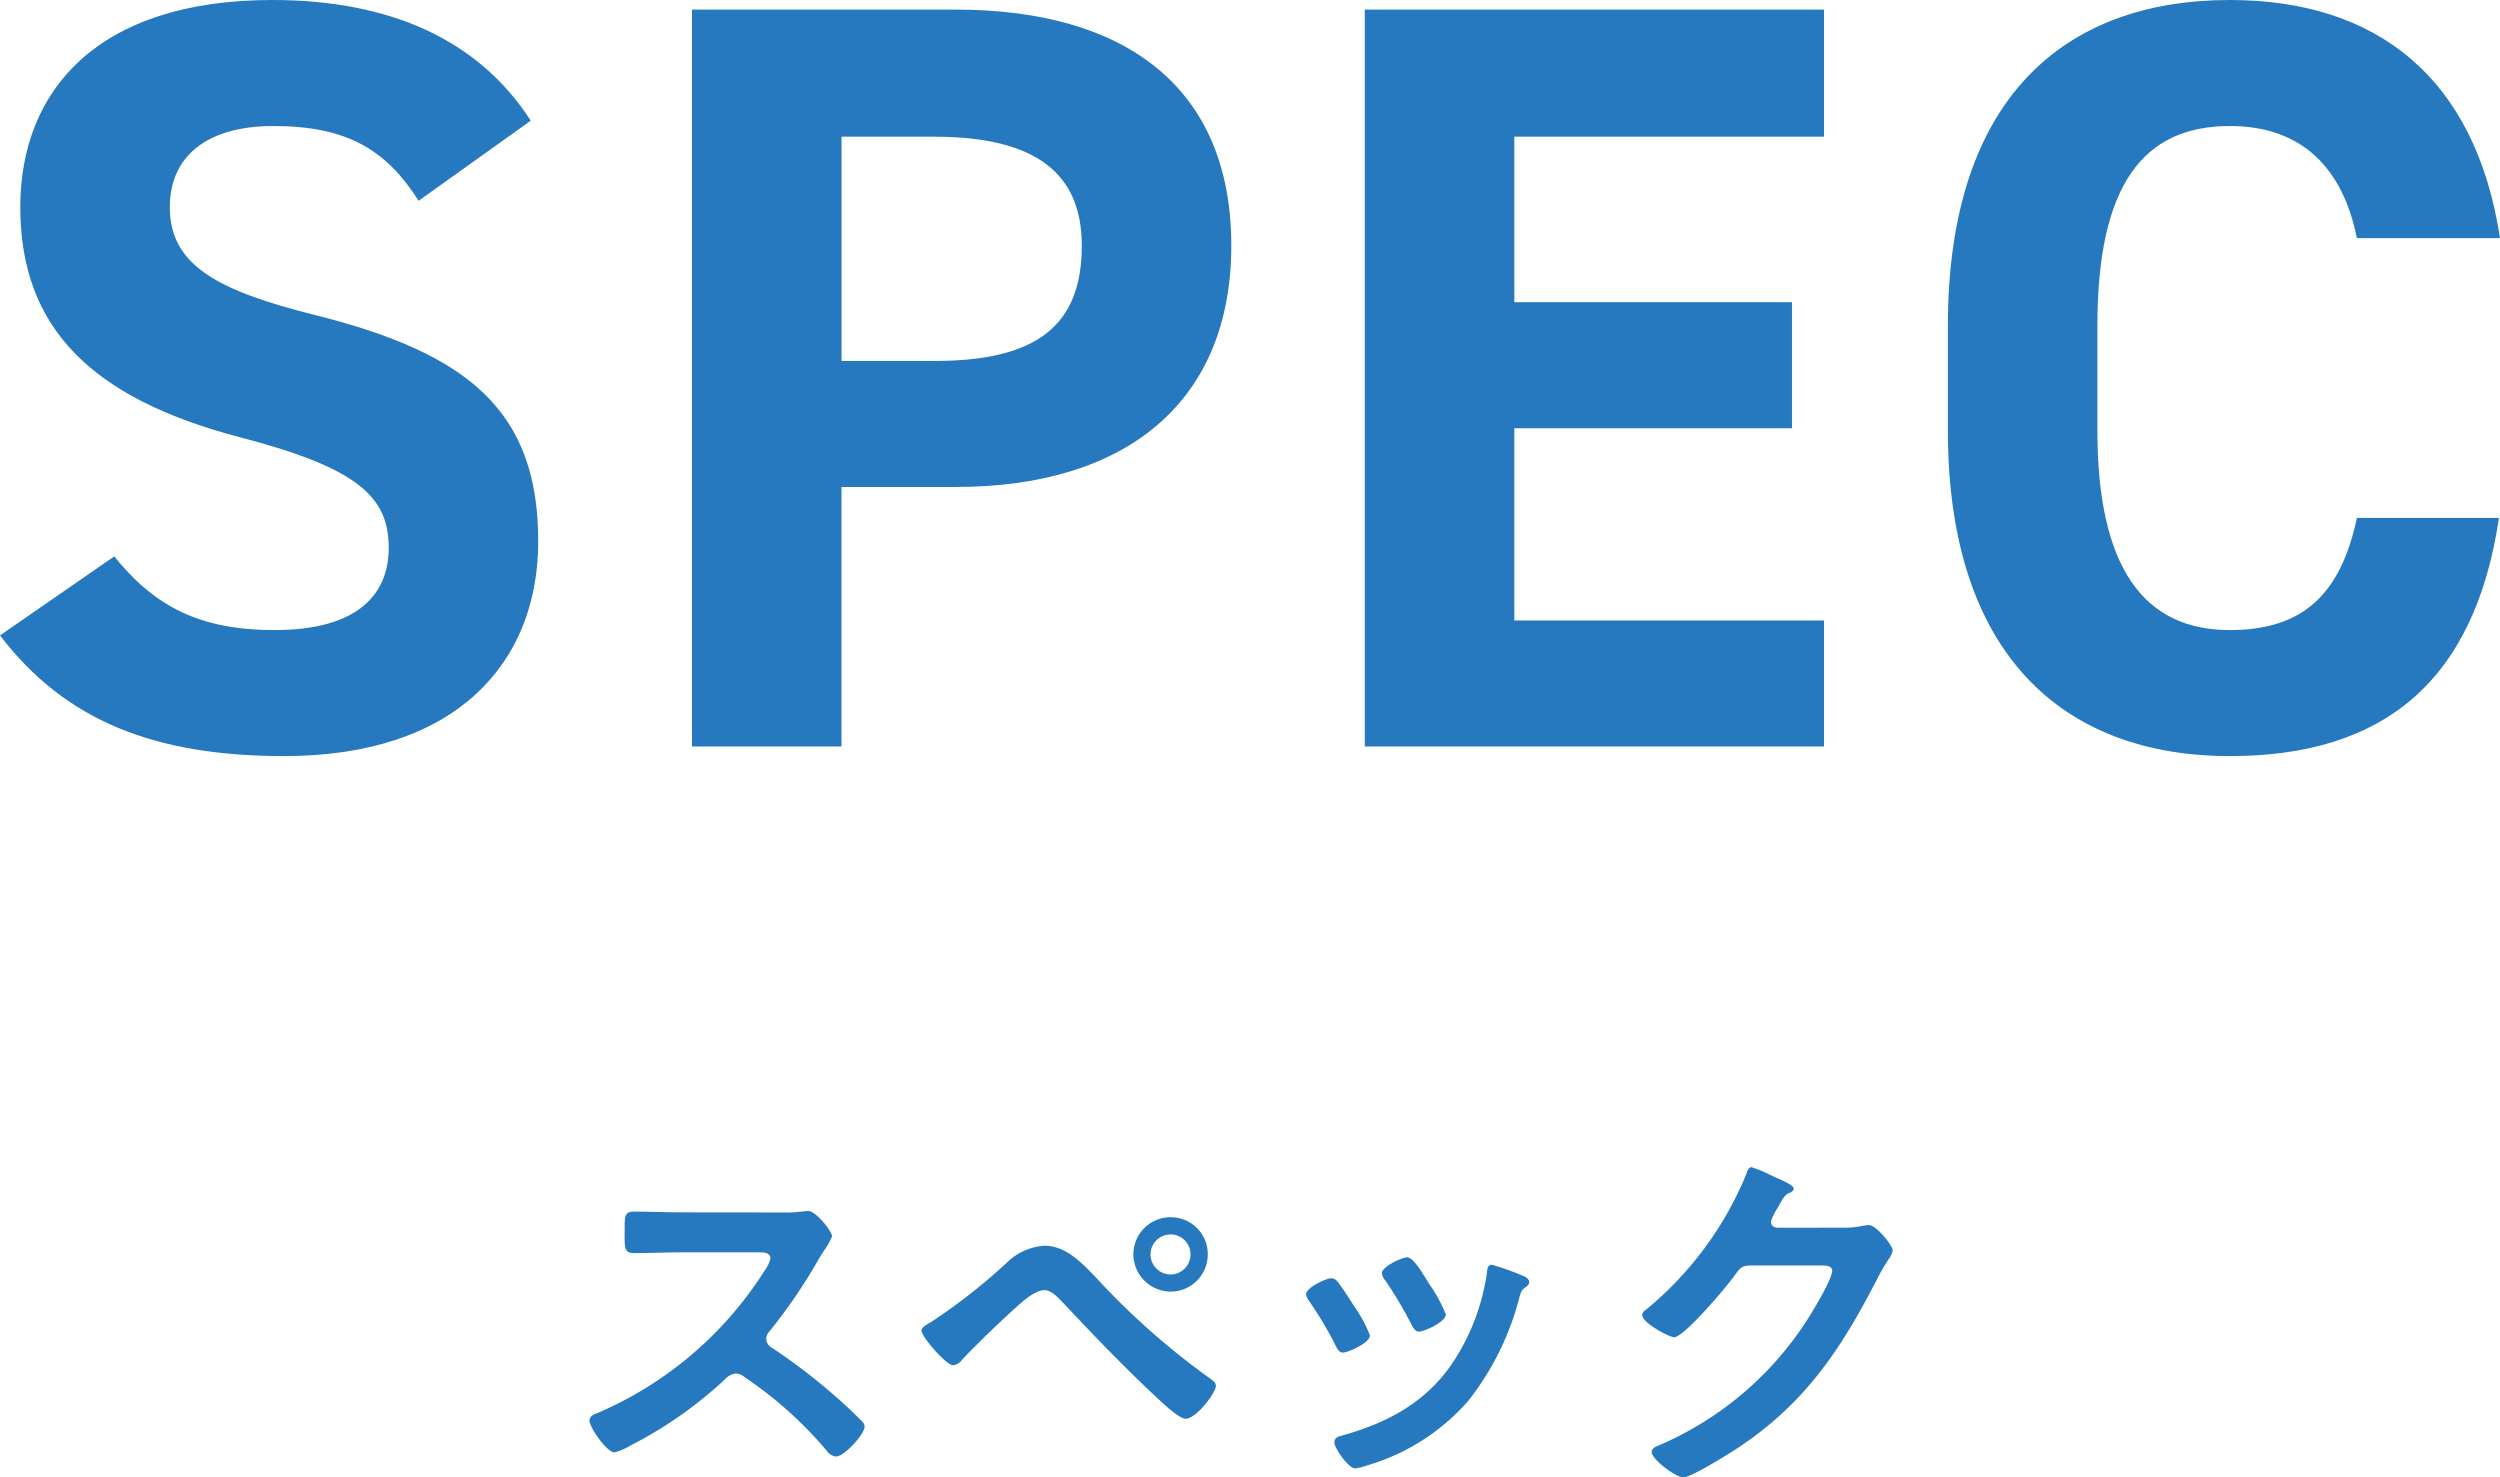
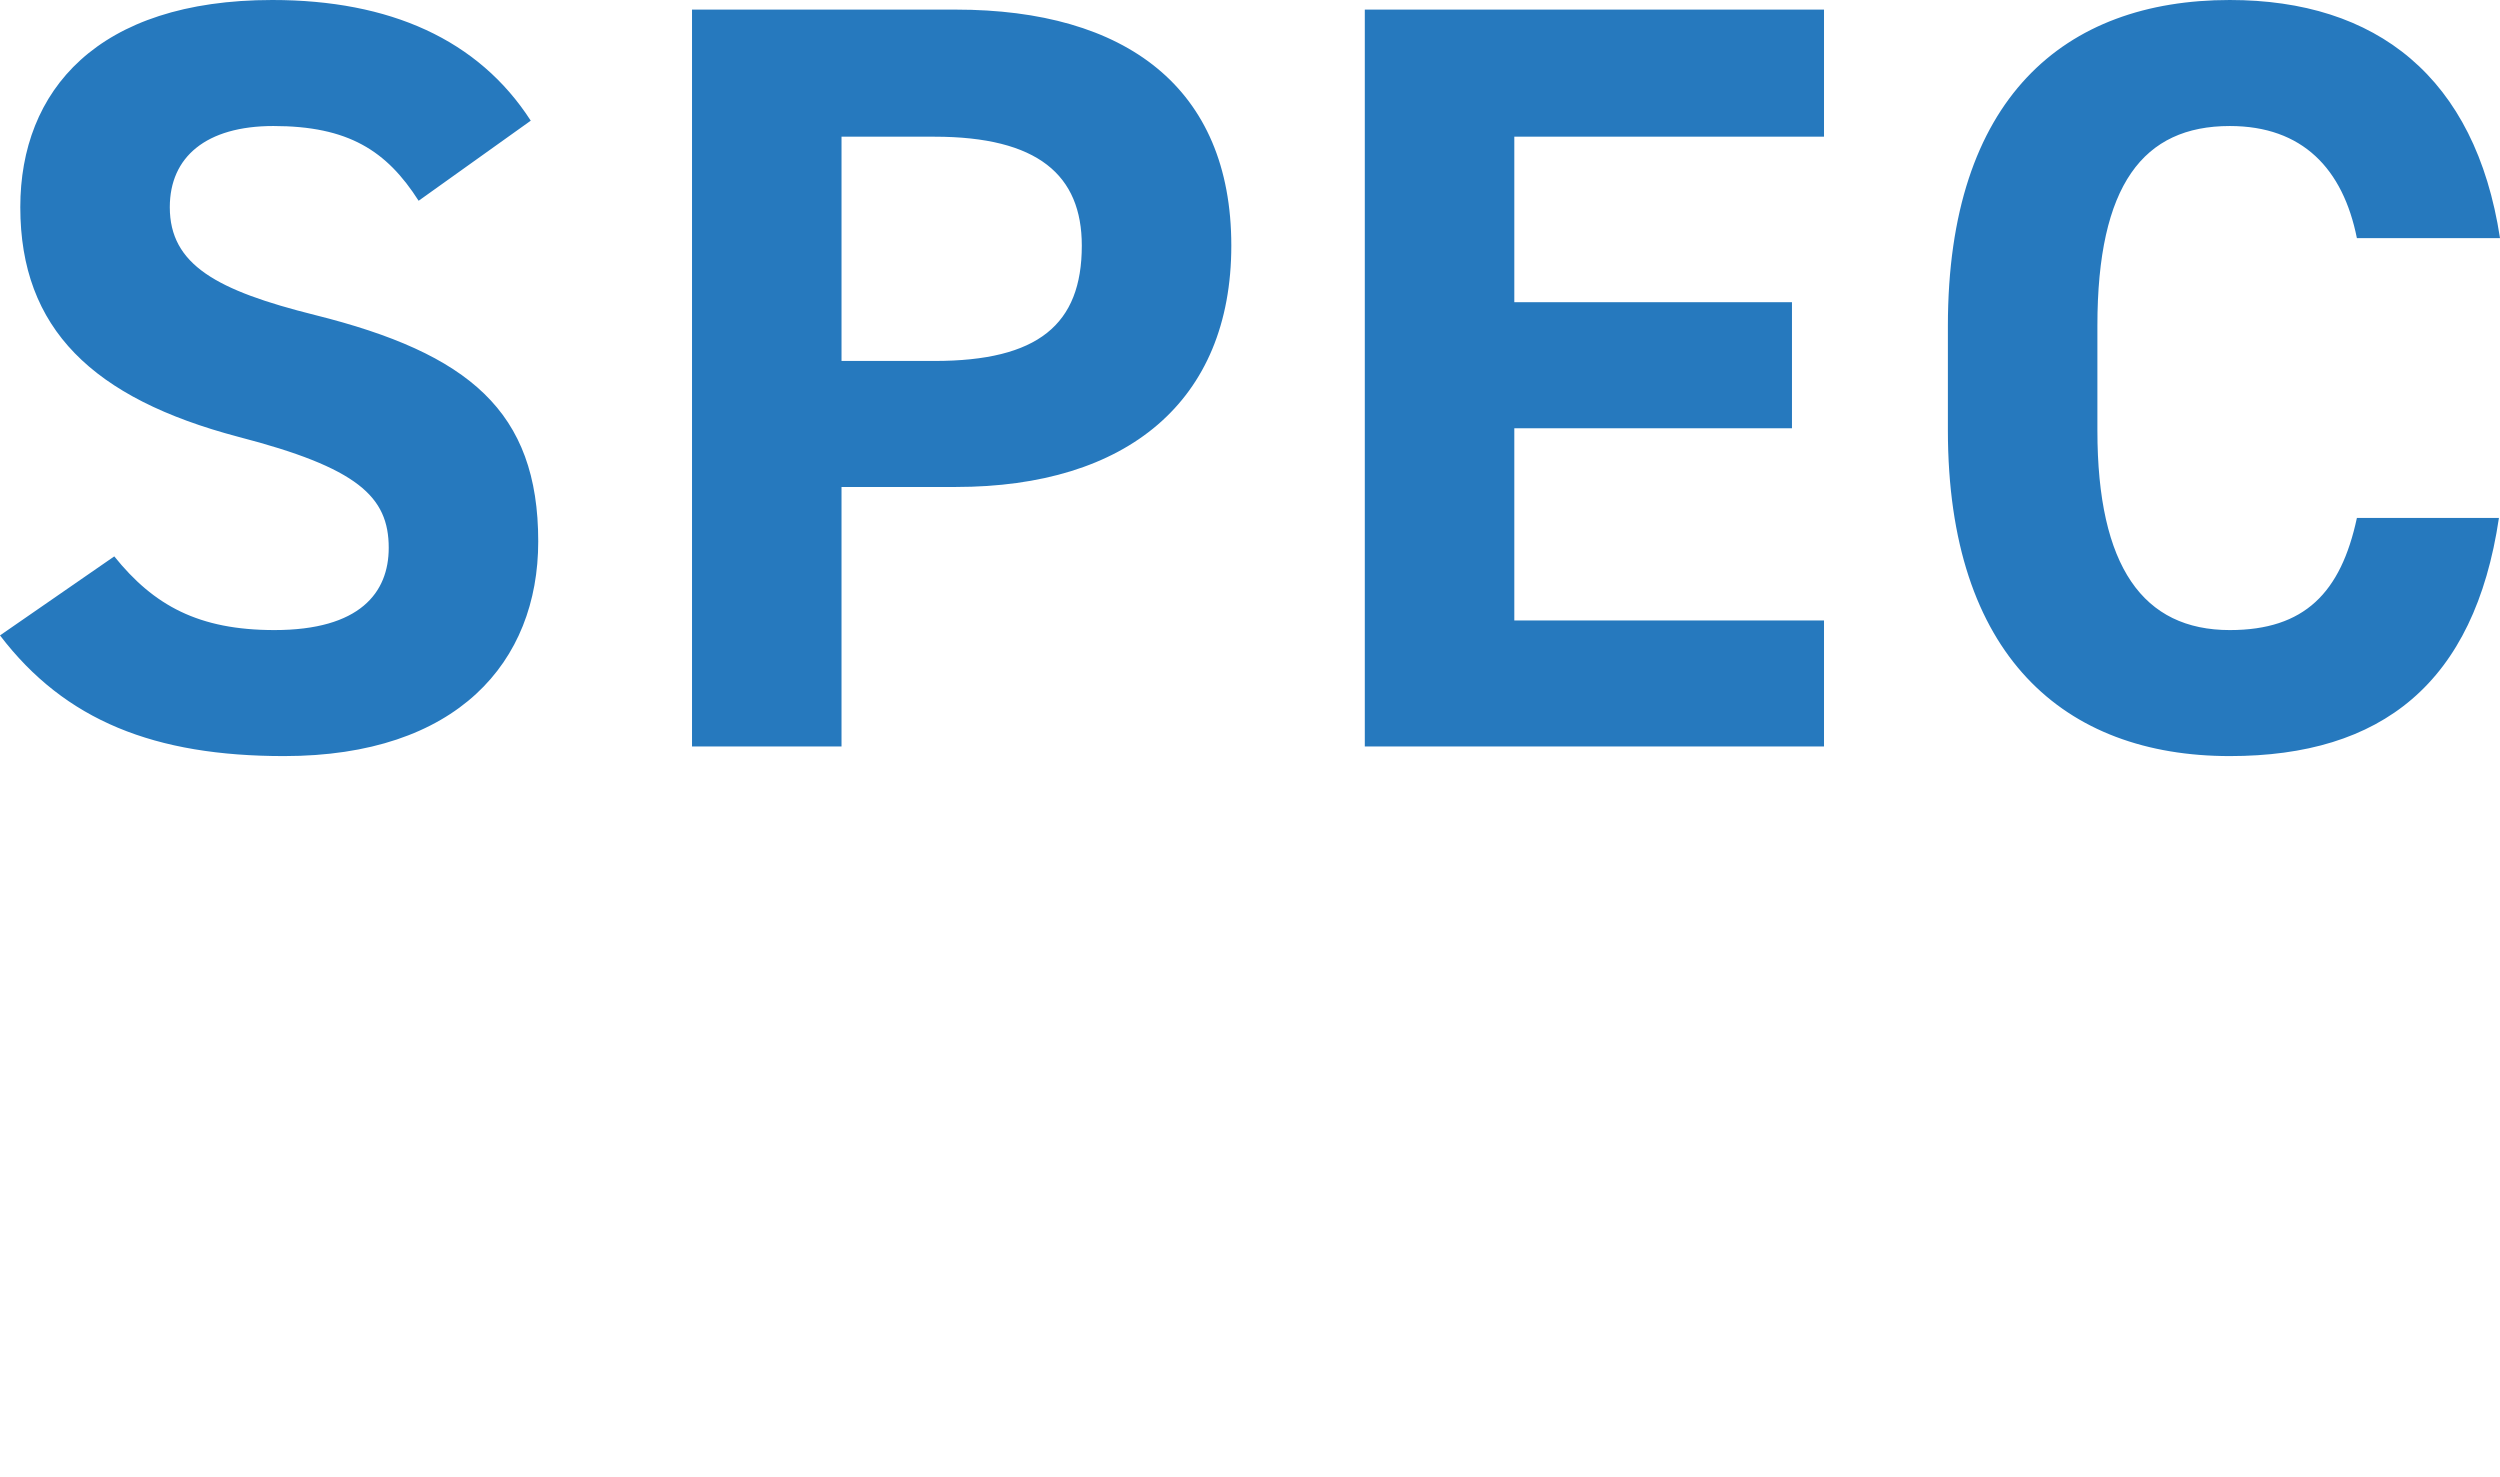
<svg xmlns="http://www.w3.org/2000/svg" width="187.28" height="110.676" viewBox="0 0 187.28 110.676">
  <g id="img" transform="translate(-281.56 -3549.494)">
-     <path id="パス_922118" data-name="パス 922118" d="M-42.336-19.1c-1.232,0-2.436-.056-3.64-.056-.7,0-.672.42-.672,1.4,0,1.288-.056,1.708.7,1.708,1.2,0,2.408-.056,3.612-.056h5.8c.42,0,.812.056.812.476a2.766,2.766,0,0,1-.476.952A27.76,27.76,0,0,1-48.692-4.06c-.252.084-.588.224-.588.56,0,.5,1.288,2.38,1.876,2.38a4.69,4.69,0,0,0,1.232-.532,31.169,31.169,0,0,0,7-4.9,1.342,1.342,0,0,1,.84-.476.987.987,0,0,1,.644.252A29.779,29.779,0,0,1-31.5-1.232a.936.936,0,0,0,.7.42c.588,0,2.128-1.652,2.128-2.24a.535.535,0,0,0-.2-.392c-.644-.672-1.344-1.316-2.016-1.9A44.964,44.964,0,0,0-35.616-8.96a.748.748,0,0,1-.42-.672.765.765,0,0,1,.224-.532,40.591,40.591,0,0,0,3.64-5.32c.112-.2.28-.476.448-.728a5.419,5.419,0,0,0,.616-1.092c0-.364-1.2-1.9-1.792-1.9-.168,0-.448.056-.616.056a7.529,7.529,0,0,1-1.2.056Zm36.6,1.652A1.494,1.494,0,0,1-4.256-15.96,1.5,1.5,0,0,1-5.74-14.448,1.506,1.506,0,0,1-7.252-15.96,1.5,1.5,0,0,1-5.74-17.444Zm0-1.288a2.784,2.784,0,0,0-2.8,2.772,2.808,2.808,0,0,0,2.8,2.8,2.784,2.784,0,0,0,2.772-2.8A2.76,2.76,0,0,0-5.74-18.732ZM-15.2-16.6a4.46,4.46,0,0,0-2.66,1.12,43.268,43.268,0,0,1-5.824,4.592c-.2.112-.728.392-.728.644,0,.448,1.848,2.6,2.38,2.6a.977.977,0,0,0,.644-.392c1.036-1.12,2.912-2.912,4.06-3.948.5-.448,1.428-1.288,2.128-1.288.56,0,1.064.616,1.428.98C-11.424-9.8-9.044-7.308-6.524-4.984c.392.364,1.456,1.344,1.9,1.344.812,0,2.268-1.96,2.268-2.464,0-.252-.252-.42-.448-.56a55.369,55.369,0,0,1-8.484-7.5C-12.348-15.26-13.552-16.6-15.2-16.6Zm33.516,1.428c-.308,0-.336.308-.364.56a16.247,16.247,0,0,1-2.3,6.356c-2.016,3.276-5.068,4.928-8.68,5.908-.28.084-.448.2-.448.5C6.524-1.456,7.56.084,8.092.084A4.95,4.95,0,0,0,8.96-.14a15.989,15.989,0,0,0,7.616-4.872,20.926,20.926,0,0,0,3.836-7.84c.112-.336.14-.42.364-.588.14-.112.336-.224.336-.42,0-.28-.28-.42-.5-.5A19,19,0,0,0,18.312-15.176Zm-4.956,1.008c-.476-.784-1.008-1.568-1.4-1.568-.364,0-1.876.7-1.876,1.176a.945.945,0,0,0,.252.56,30.161,30.161,0,0,1,1.96,3.3c.112.224.28.532.56.532.392,0,2.016-.728,2.016-1.288a11.041,11.041,0,0,0-1.26-2.3Zm-7.084,0c-.364,0-1.876.7-1.876,1.2a1.037,1.037,0,0,0,.224.5A27.692,27.692,0,0,1,6.636-9.072c.112.224.252.476.532.476.336,0,2.016-.7,2.016-1.288A10.187,10.187,0,0,0,7.98-12.1c-.28-.448-.924-1.456-1.232-1.82A.624.624,0,0,0,6.272-14.168ZM39.7-17.948c-.28-.028-.476-.168-.476-.476a4.24,4.24,0,0,1,.5-1.008c.476-.868.56-1.008.952-1.148.112-.056.252-.168.252-.308,0-.308-1.428-.84-1.68-.98a9.341,9.341,0,0,0-1.484-.616c-.252,0-.336.392-.448.672a25.883,25.883,0,0,1-7.476,10.024.439.439,0,0,0-.252.392c0,.588,2.044,1.652,2.38,1.652.756,0,3.976-3.836,4.508-4.592.364-.5.532-.784,1.176-.784h5.32c.392,0,.84.028.84.392,0,.7-1.68,3.416-2.156,4.116a24.812,24.812,0,0,1-10.808,8.96c-.224.084-.56.224-.56.5,0,.532,1.764,1.9,2.38,1.9.588,0,3.22-1.652,3.836-2.044,5.152-3.332,7.9-7.42,10.64-12.74a16.487,16.487,0,0,1,.868-1.512,1.778,1.778,0,0,0,.336-.7c0-.364-1.232-1.9-1.792-1.9-.112,0-.224.028-.308.028a6.657,6.657,0,0,1-1.568.168Z" transform="translate(375 3659.414)" fill="#2679be" />
    <path id="パス_922117" data-name="パス 922117" d="M-53.68-46.88c-3.92-6.08-10.56-9.04-19.36-9.04-13.12,0-18.88,6.8-18.88,15.52,0,9.12,5.44,14.32,16.32,17.2,8.96,2.32,11.28,4.48,11.28,8.32,0,3.36-2.16,6.16-8.56,6.16-5.68,0-9.04-1.84-12-5.52l-8.56,5.92C-88.56-1.92-81.84.72-72.16.72c12.96,0,19.04-7.04,19.04-16.08,0-9.76-5.2-14.08-16.72-16.96-7.36-1.84-10.88-3.76-10.88-8.08,0-3.76,2.72-6.08,7.76-6.08,5.6,0,8.48,1.84,10.88,5.6Zm31.84,27.44c12.8,0,20.64-6.4,20.64-18.08,0-11.84-7.92-17.68-20.64-17.68H-41.6V0h11.2V-19.44Zm-8.56-9.44v-16.8h6.96c7.76,0,11.04,2.88,11.04,8.16,0,5.92-3.28,8.64-11.04,8.64ZM8.8-55.2V0H43.2V-9.44H20v-14.4H40.8v-9.44H20v-12.4H43.2V-55.2ZM93.84-38.08C92-50.16,84.56-55.92,73.6-55.92c-12.4,0-21.12,7.36-21.12,24.4v7.84C52.48-6.8,61.2.72,73.6.72c11.36,0,18.32-5.44,20.16-17.84H83.12c-1.2,5.6-3.92,8.4-9.52,8.4-6.48,0-9.92-4.72-9.92-14.96v-7.84c0-10.56,3.44-14.96,9.92-14.96,5.44,0,8.48,3.2,9.52,8.4Z" transform="translate(375 3605.414)" fill="#2679be" />
  </g>
</svg>